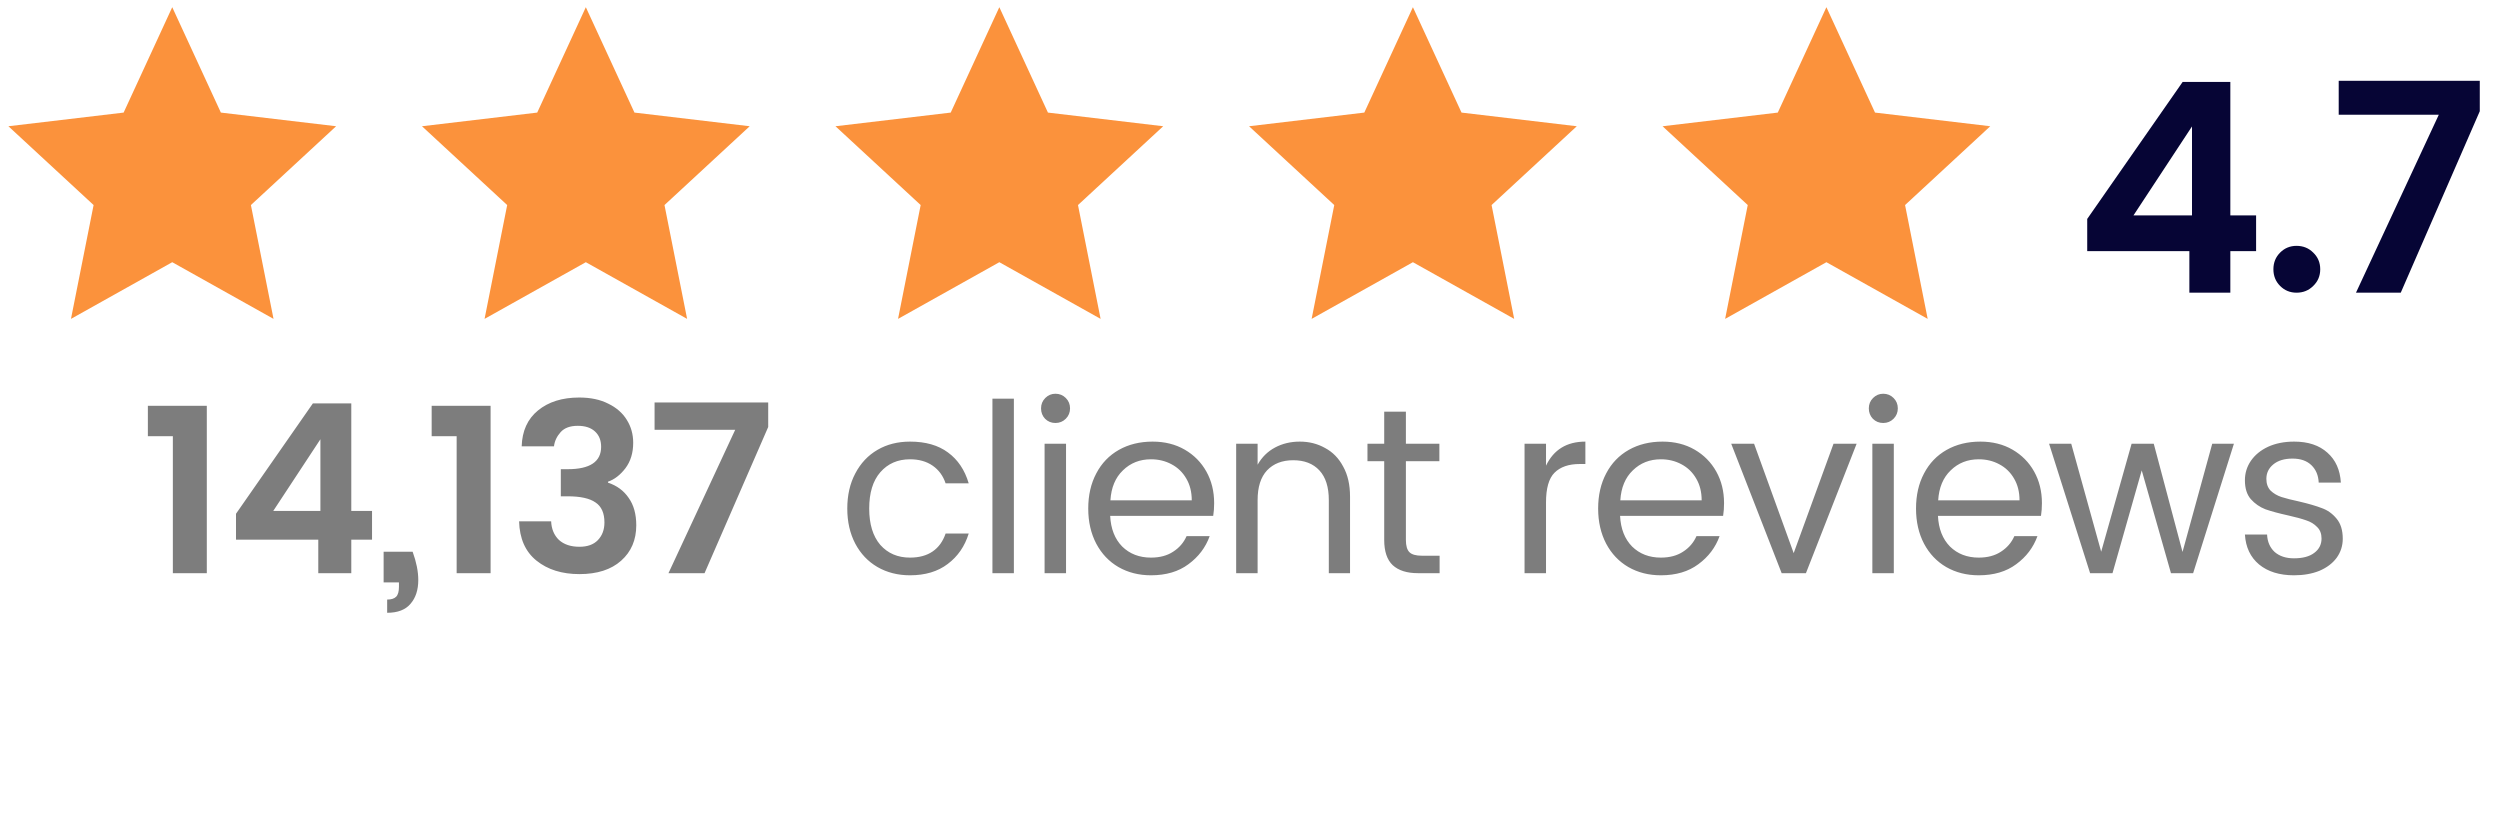
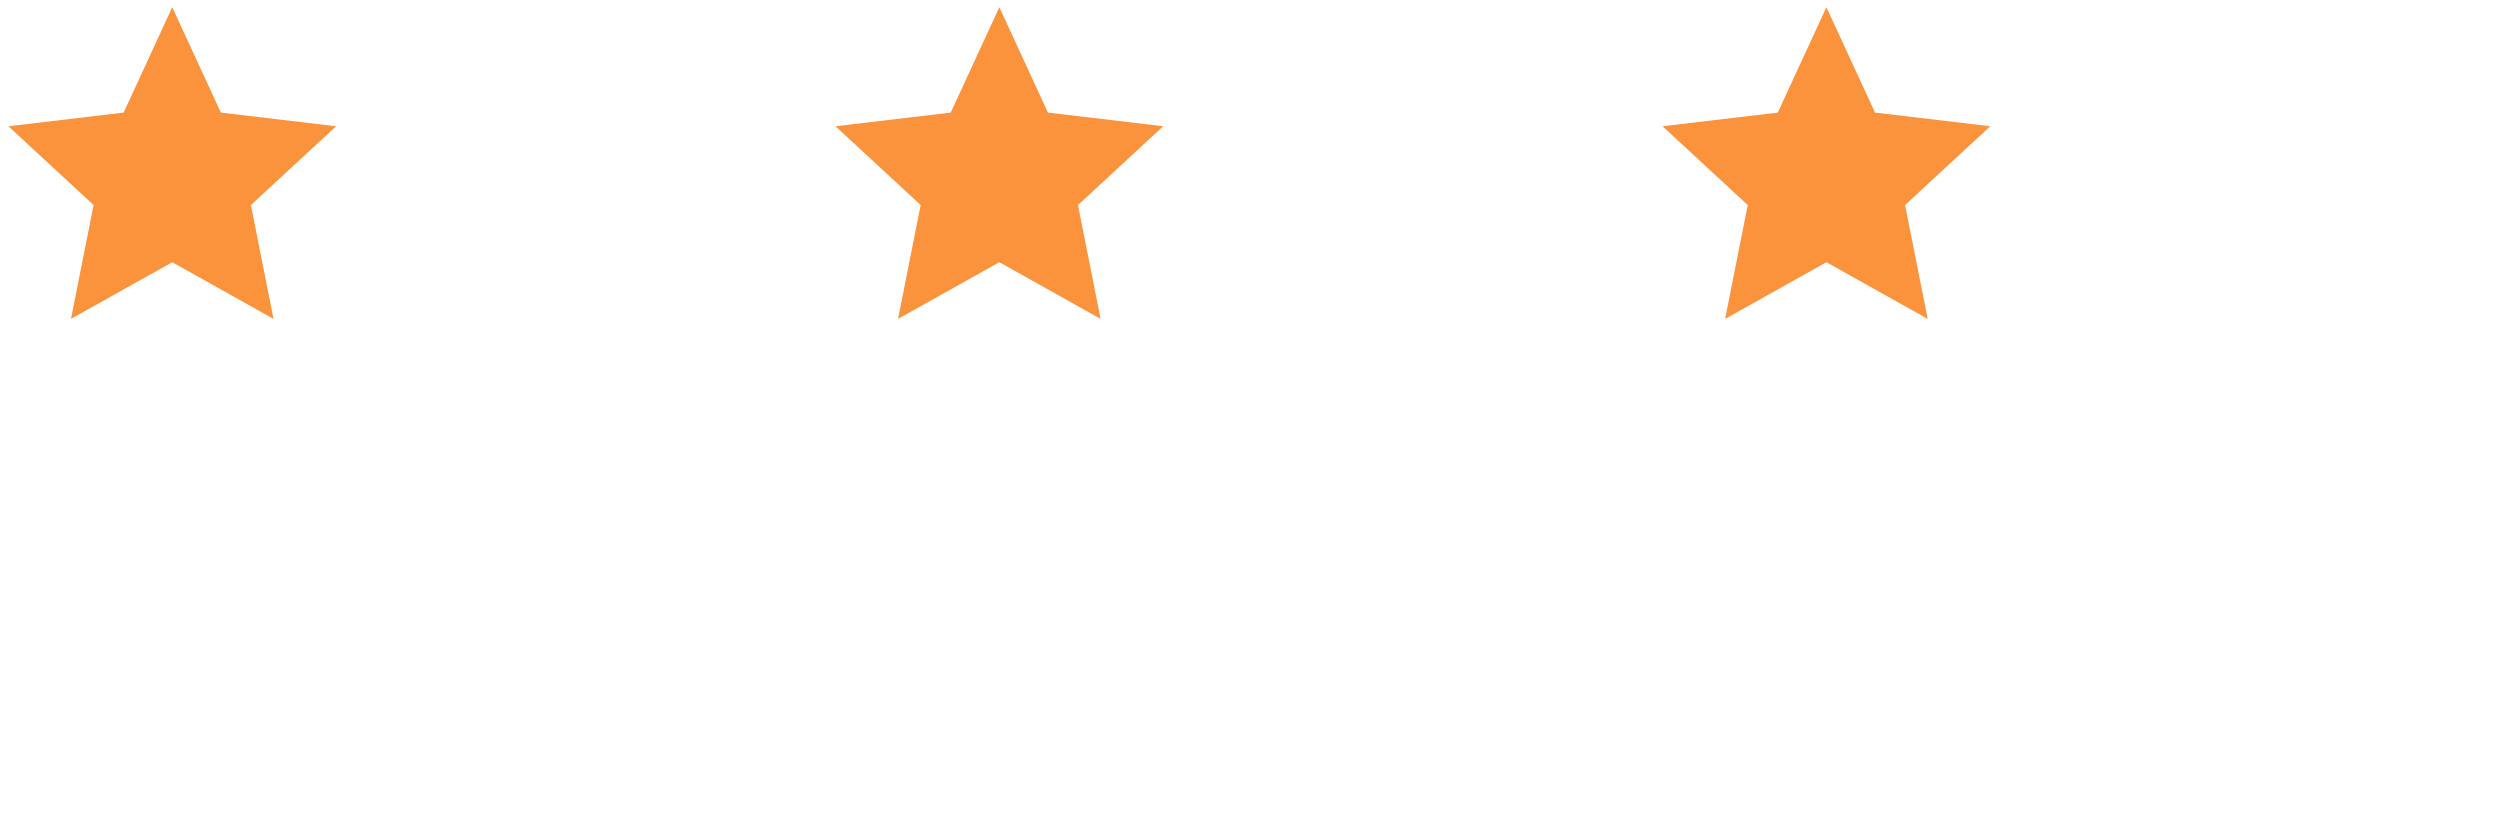
<svg xmlns="http://www.w3.org/2000/svg" width="205" height="67" viewBox="0 0 205 67" fill="none">
  <g clip-path="url(#clip0_2090_6402)">
    <path d="M14.124 21.5L5.82 26.148L7.675 16.814L0.688 10.352L10.138 9.232L14.124 0.59L18.111 9.232L27.561 10.352L20.574 16.814L22.429 26.148L14.124 21.5Z" fill="#FB923C" />
-     <path d="M48.038 21.5L39.734 26.148L41.589 16.814L34.602 10.352L44.052 9.232L48.038 0.59L52.025 9.232L61.475 10.352L54.488 16.814L56.343 26.148L48.038 21.5Z" fill="#FB923C" />
    <path d="M81.945 21.5L73.64 26.148L75.495 16.814L68.508 10.352L77.959 9.232L81.945 0.59L85.931 9.232L95.382 10.352L88.395 16.814L90.249 26.148L81.945 21.5Z" fill="#FB923C" />
    <mask id="mask0_2090_6402" style="mask-type:luminance" maskUnits="userSpaceOnUse" x="101" y="0" width="29" height="29">
-       <path d="M129.983 0H101.727V28.257H129.983V0Z" fill="white" />
-     </mask>
+       </mask>
    <g mask="url(#mask0_2090_6402)">
-       <path d="M115.859 21.5L107.554 26.148L109.409 16.814L102.422 10.352L111.873 9.232L115.859 0.59L119.845 9.232L129.296 10.352L122.309 16.814L124.163 26.148L115.859 21.5Z" fill="#FB923C" />
-     </g>
+       </g>
    <mask id="mask1_2090_6402" style="mask-type:luminance" maskUnits="userSpaceOnUse" x="135" y="0" width="29" height="29">
      <path d="M163.89 0H135.633V28.257H163.89V0Z" fill="white" />
    </mask>
    <g mask="url(#mask1_2090_6402)">
      <path d="M149.765 21.5L141.461 26.148L143.315 16.814L136.328 10.352L145.779 9.232L149.765 0.59L153.751 9.232L163.202 10.352L156.215 16.814L158.07 26.148L149.765 21.5Z" fill="#FB923C" />
    </g>
-     <path d="M171.152 20.592V17.952L178.976 6.72H182.888V17.664H185V20.592H182.888V24H179.528V20.592H171.152ZM179.744 10.368L174.944 17.664H179.744V10.368ZM186.419 22.08C186.419 21.536 186.603 21.08 186.971 20.712C187.339 20.344 187.787 20.16 188.315 20.16C188.859 20.16 189.315 20.344 189.683 20.712C190.067 21.08 190.259 21.536 190.259 22.08C190.259 22.624 190.067 23.08 189.683 23.448C189.315 23.816 188.859 24 188.315 24C187.787 24 187.339 23.816 186.971 23.448C186.603 23.08 186.419 22.624 186.419 22.08ZM203.342 9.12L196.862 24H193.19L199.982 9.408H191.774V6.624H203.342V9.12Z" fill="#060535" />
-     <path d="M12.125 35.767V33.273H16.958V47H14.174V35.767H12.125ZM19.352 44.255V42.128L25.655 33.08H28.806V41.896H30.507V44.255H28.806V47H26.099V44.255H19.352ZM26.273 36.019L22.407 41.896H26.273V36.019ZM33.835 45.241C34.145 46.091 34.299 46.865 34.299 47.561C34.299 48.373 34.087 49.024 33.661 49.513C33.249 50.003 32.611 50.248 31.747 50.248V49.165C32.082 49.165 32.327 49.088 32.482 48.933C32.636 48.779 32.714 48.508 32.714 48.121V47.754H31.457V45.241H33.835ZM35.396 35.767V33.273H40.229V47H37.445V35.767H35.396ZM47.495 32.597C48.423 32.597 49.216 32.764 49.873 33.099C50.543 33.422 51.052 33.866 51.4 34.433C51.748 34.988 51.922 35.613 51.922 36.309C51.922 37.134 51.71 37.83 51.284 38.397C50.859 38.951 50.382 39.318 49.854 39.499V39.576C50.588 39.821 51.155 40.24 51.555 40.833C51.967 41.413 52.174 42.16 52.174 43.075C52.174 44.274 51.761 45.241 50.936 45.975C50.111 46.71 48.971 47.077 47.514 47.077C46.084 47.077 44.911 46.71 43.996 45.975C43.081 45.241 42.604 44.164 42.565 42.747H45.194C45.22 43.378 45.433 43.887 45.832 44.274C46.245 44.648 46.805 44.835 47.514 44.835C48.172 44.835 48.674 44.654 49.022 44.293C49.383 43.92 49.564 43.436 49.564 42.843C49.564 42.07 49.319 41.522 48.829 41.2C48.352 40.865 47.592 40.697 46.548 40.697H45.987V38.474H46.548C48.378 38.474 49.293 37.862 49.293 36.637C49.293 36.109 49.125 35.69 48.79 35.381C48.455 35.071 47.985 34.917 47.379 34.917C46.747 34.917 46.277 35.091 45.968 35.439C45.658 35.787 45.478 36.173 45.426 36.599H42.778C42.816 35.336 43.261 34.356 44.112 33.66C44.975 32.951 46.103 32.597 47.495 32.597ZM62.993 35.013L57.773 47H54.815L60.286 35.245H53.675V33.003H62.993V35.013ZM74.62 36.212C75.896 36.212 76.933 36.508 77.732 37.101C78.544 37.694 79.112 38.538 79.434 39.634H77.539C77.333 39.015 76.978 38.532 76.476 38.184C75.973 37.836 75.354 37.662 74.62 37.662C73.614 37.662 72.802 38.016 72.184 38.725C71.578 39.421 71.275 40.414 71.275 41.703C71.275 42.979 71.578 43.971 72.184 44.68C72.802 45.376 73.614 45.724 74.62 45.724C75.367 45.724 75.986 45.556 76.476 45.221C76.966 44.886 77.32 44.396 77.539 43.752H79.434C79.112 44.796 78.538 45.627 77.713 46.246C76.901 46.865 75.87 47.174 74.62 47.174C73.627 47.174 72.738 46.948 71.952 46.497C71.178 46.046 70.573 45.408 70.134 44.583C69.696 43.746 69.477 42.785 69.477 41.703C69.477 40.607 69.696 39.647 70.134 38.822C70.573 37.984 71.178 37.34 71.952 36.889C72.725 36.438 73.614 36.212 74.62 36.212ZM83.138 32.693V47H81.379V32.693H83.138ZM85.366 33.486C85.366 33.151 85.482 32.867 85.714 32.635C85.946 32.403 86.223 32.287 86.545 32.287C86.88 32.287 87.164 32.403 87.396 32.635C87.628 32.867 87.744 33.151 87.744 33.486C87.744 33.821 87.628 34.105 87.396 34.337C87.164 34.569 86.88 34.685 86.545 34.685C86.21 34.685 85.926 34.569 85.694 34.337C85.475 34.105 85.366 33.821 85.366 33.486ZM87.415 36.386V47H85.656V36.386H87.415ZM99.56 41.258C99.56 41.632 99.535 41.98 99.483 42.302H91.034C91.086 43.359 91.415 44.197 92.02 44.815C92.639 45.421 93.425 45.724 94.379 45.724C95.101 45.724 95.707 45.563 96.196 45.241C96.699 44.918 97.066 44.493 97.298 43.965H99.193C98.858 44.893 98.278 45.66 97.453 46.265C96.641 46.871 95.616 47.174 94.379 47.174C93.387 47.174 92.497 46.948 91.711 46.497C90.938 46.046 90.332 45.408 89.894 44.583C89.455 43.746 89.236 42.785 89.236 41.703C89.236 40.607 89.455 39.647 89.894 38.822C90.332 37.984 90.951 37.34 91.75 36.889C92.549 36.438 93.47 36.212 94.514 36.212C95.507 36.212 96.383 36.431 97.144 36.869C97.904 37.308 98.497 37.907 98.922 38.667C99.348 39.428 99.56 40.291 99.56 41.258ZM97.724 41.026C97.724 40.343 97.575 39.75 97.279 39.247C96.983 38.732 96.577 38.339 96.061 38.068C95.558 37.797 94.998 37.662 94.379 37.662C93.464 37.662 92.697 37.965 92.078 38.571C91.46 39.164 91.118 39.982 91.054 41.026H97.724ZM106.585 36.212C107.345 36.212 108.035 36.386 108.653 36.734C109.285 37.069 109.781 37.578 110.142 38.261C110.516 38.932 110.703 39.75 110.703 40.717V47H108.963V41.007C108.963 39.937 108.705 39.125 108.189 38.571C107.674 38.016 106.958 37.739 106.043 37.739C105.141 37.739 104.426 38.016 103.897 38.571C103.382 39.125 103.124 39.937 103.124 41.007V47H101.365V36.386H103.124V38.107C103.472 37.488 103.949 37.018 104.555 36.695C105.16 36.373 105.837 36.212 106.585 36.212ZM118.048 45.569V47H116.269C115.367 47 114.678 46.781 114.201 46.343C113.737 45.904 113.505 45.215 113.505 44.274V37.817H112.132V36.386H113.505V33.757H115.283V36.386H118.029V37.817H115.283V44.274C115.283 44.751 115.38 45.086 115.573 45.279C115.767 45.473 116.108 45.569 116.598 45.569H118.048ZM126.773 38.184C127.404 36.869 128.48 36.212 130.001 36.212V38.049H129.537C128.635 38.049 127.945 38.287 127.469 38.764C127.005 39.228 126.773 40.04 126.773 41.2V47H125.013V36.386H126.773V38.184ZM141.372 41.258C141.372 41.632 141.347 41.98 141.295 42.302H132.846C132.898 43.359 133.227 44.197 133.832 44.815C134.451 45.421 135.237 45.724 136.191 45.724C136.913 45.724 137.519 45.563 138.008 45.241C138.511 44.918 138.878 44.493 139.11 43.965H141.005C140.67 44.893 140.09 45.66 139.265 46.265C138.453 46.871 137.428 47.174 136.191 47.174C135.199 47.174 134.309 46.948 133.523 46.497C132.75 46.046 132.144 45.408 131.706 44.583C131.268 43.746 131.048 42.785 131.048 41.703C131.048 40.607 131.268 39.647 131.706 38.822C132.144 37.984 132.763 37.34 133.562 36.889C134.361 36.438 135.282 36.212 136.326 36.212C137.319 36.212 138.195 36.431 138.956 36.869C139.716 37.308 140.309 37.907 140.734 38.667C141.16 39.428 141.372 40.291 141.372 41.258ZM139.536 41.026C139.536 40.343 139.388 39.75 139.091 39.247C138.795 38.732 138.389 38.339 137.873 38.068C137.37 37.797 136.81 37.662 136.191 37.662C135.276 37.662 134.509 37.965 133.89 38.571C133.272 39.164 132.93 39.982 132.866 41.026H139.536ZM147.082 45.357L150.349 36.386H152.244L148.087 47H146.096L141.959 36.386H143.834L147.082 45.357ZM153.243 33.486C153.243 33.151 153.359 32.867 153.591 32.635C153.823 32.403 154.1 32.287 154.422 32.287C154.757 32.287 155.041 32.403 155.273 32.635C155.505 32.867 155.621 33.151 155.621 33.486C155.621 33.821 155.505 34.105 155.273 34.337C155.041 34.569 154.757 34.685 154.422 34.685C154.087 34.685 153.804 34.569 153.572 34.337C153.353 34.105 153.243 33.821 153.243 33.486ZM155.292 36.386V47H153.533V36.386H155.292ZM167.438 41.258C167.438 41.632 167.412 41.98 167.36 42.302H158.912C158.963 43.359 159.292 44.197 159.898 44.815C160.516 45.421 161.303 45.724 162.256 45.724C162.978 45.724 163.584 45.563 164.074 45.241C164.576 44.918 164.944 44.493 165.176 43.965H167.07C166.735 44.893 166.155 45.66 165.33 46.265C164.518 46.871 163.494 47.174 162.256 47.174C161.264 47.174 160.375 46.948 159.588 46.497C158.815 46.046 158.209 45.408 157.771 44.583C157.333 43.746 157.114 42.785 157.114 41.703C157.114 40.607 157.333 39.647 157.771 38.822C158.209 37.984 158.828 37.34 159.627 36.889C160.426 36.438 161.348 36.212 162.392 36.212C163.384 36.212 164.261 36.431 165.021 36.869C165.781 37.308 166.374 37.907 166.8 38.667C167.225 39.428 167.438 40.291 167.438 41.258ZM165.601 41.026C165.601 40.343 165.453 39.75 165.156 39.247C164.86 38.732 164.454 38.339 163.938 38.068C163.436 37.797 162.875 37.662 162.256 37.662C161.341 37.662 160.574 37.965 159.956 38.571C159.337 39.164 158.995 39.982 158.931 41.026H165.601ZM183.181 36.386L179.837 47H178.019L175.622 38.571L173.225 47H171.388L168.024 36.386H169.841L172.297 45.241L174.791 36.386H176.608L178.967 45.26L181.403 36.386H183.181ZM188.123 36.212C189.27 36.212 190.179 36.515 190.849 37.121C191.52 37.714 191.887 38.532 191.951 39.576H190.134C190.108 38.983 189.908 38.506 189.535 38.145C189.161 37.784 188.645 37.604 187.988 37.604C187.318 37.604 186.789 37.765 186.403 38.087C186.029 38.397 185.842 38.79 185.842 39.267C185.842 39.666 185.958 39.988 186.19 40.233C186.435 40.465 186.731 40.639 187.079 40.755C187.44 40.871 187.924 40.994 188.529 41.123C189.303 41.303 189.921 41.484 190.385 41.664C190.862 41.832 191.268 42.122 191.603 42.534C191.938 42.934 192.106 43.481 192.106 44.177C192.106 44.757 191.938 45.279 191.603 45.743C191.268 46.194 190.798 46.549 190.192 46.807C189.586 47.052 188.89 47.174 188.104 47.174C186.918 47.174 185.964 46.878 185.243 46.285C184.534 45.692 184.147 44.873 184.083 43.829H185.9C185.926 44.422 186.132 44.899 186.519 45.26C186.918 45.608 187.447 45.782 188.104 45.782C188.826 45.782 189.38 45.634 189.767 45.337C190.166 45.041 190.366 44.648 190.366 44.158C190.366 43.758 190.244 43.443 189.999 43.211C189.767 42.966 189.47 42.785 189.109 42.669C188.748 42.54 188.252 42.405 187.621 42.263C186.86 42.096 186.242 41.928 185.765 41.761C185.301 41.58 184.901 41.303 184.566 40.929C184.244 40.556 184.083 40.04 184.083 39.383C184.083 38.803 184.244 38.274 184.566 37.797C184.901 37.308 185.372 36.921 185.977 36.637C186.596 36.354 187.311 36.212 188.123 36.212Z" fill="#7D7D7D" />
  </g>
  <defs>
    <clipPath id="clip0_2090_6402">
      <rect width="205" height="67" fill="white" />
    </clipPath>
  </defs>
</svg>